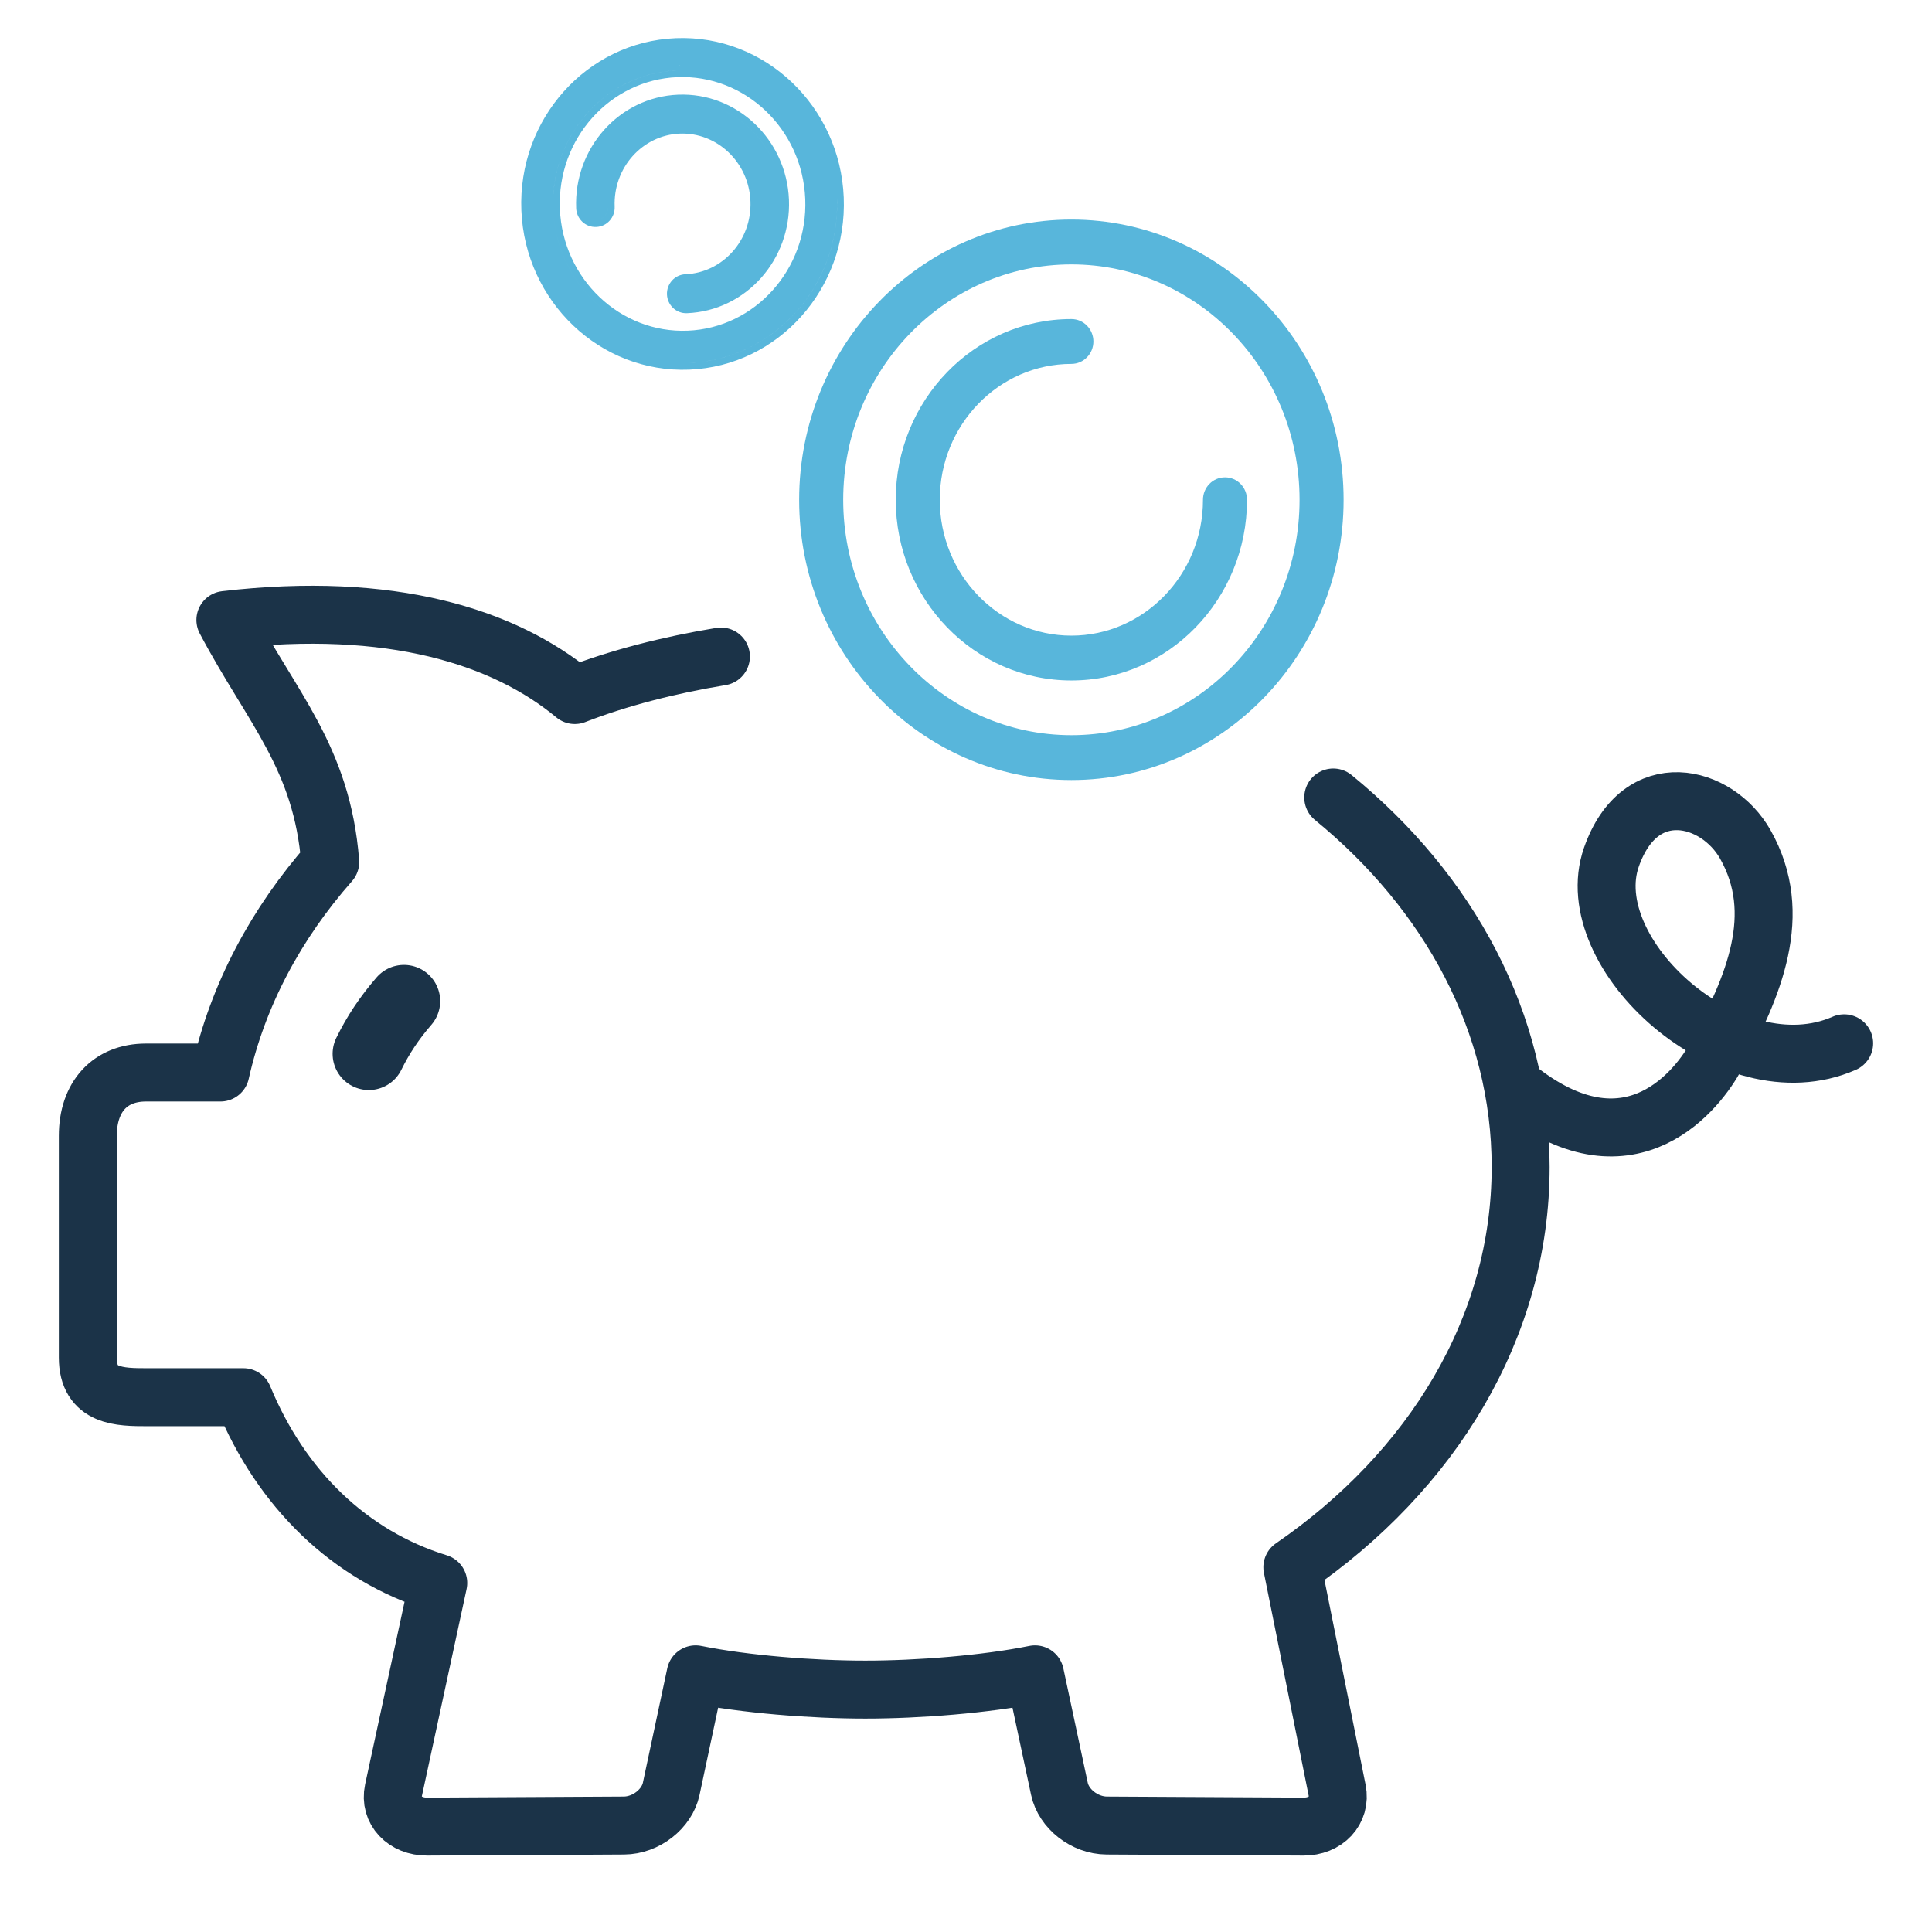
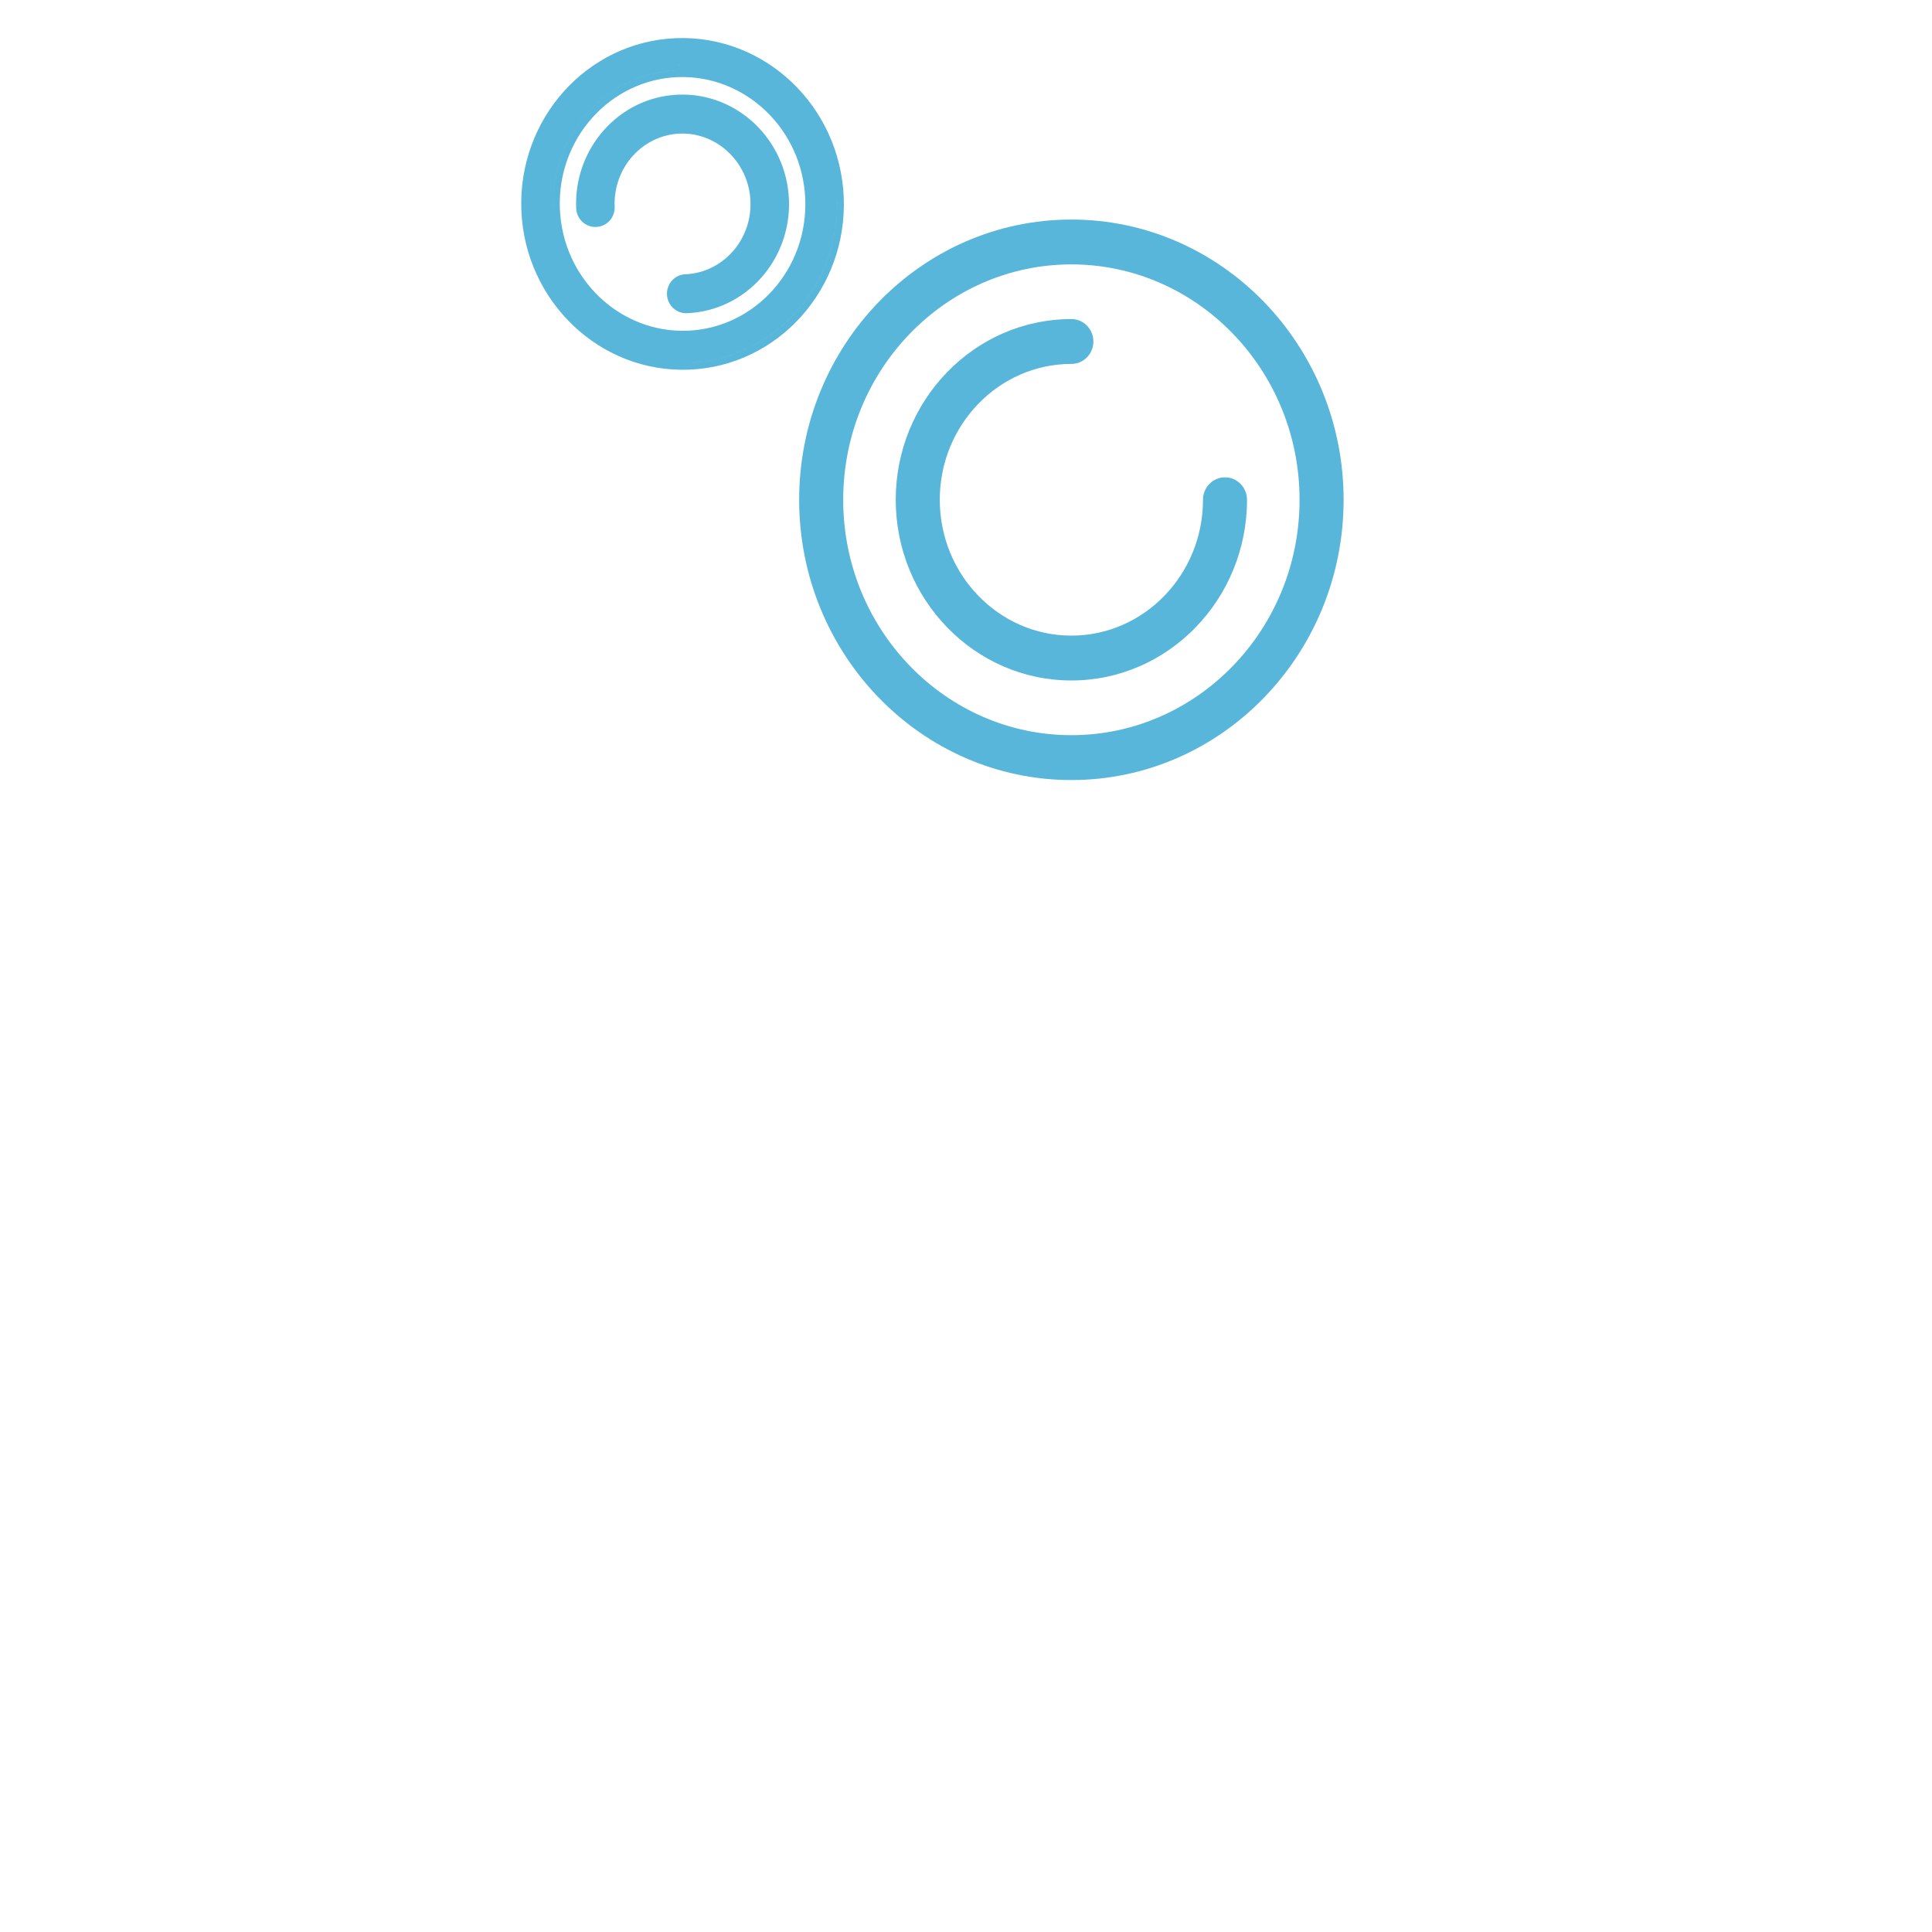
<svg xmlns="http://www.w3.org/2000/svg" width="100" height="100" viewBox="0 0 100 100" fill="none">
-   <path d="M95.454 54.001C89.572 56.578 81.654 49.37 83.406 44.367C84.9 40.104 88.878 41.127 90.336 43.703C92.381 47.322 90.775 51.039 88.817 54.67C87.954 56.274 84.504 60.93 78.708 56.483M69.01 41.278C75.001 46.173 78.708 52.937 78.708 60.407C78.708 68.722 74.117 76.157 66.892 81.119L69.212 92.671C69.419 93.705 68.621 94.551 67.468 94.545L57.289 94.49C56.135 94.484 55.056 93.627 54.836 92.594L53.571 86.664C51.021 87.179 47.533 87.454 44.788 87.454C42.043 87.454 38.556 87.179 36.005 86.664L34.741 92.594C34.521 93.625 33.442 94.485 32.289 94.49L22.11 94.545C20.958 94.551 20.144 93.704 20.366 92.671L22.684 81.935C18.09 80.519 14.559 77.069 12.598 72.319H7.631C6.213 72.319 4.545 72.315 4.545 70.266V58.793C4.545 56.759 5.704 55.514 7.549 55.514H11.41C12.307 51.503 14.288 47.803 17.093 44.619C16.664 39.199 14.09 36.674 11.666 32.09C20.235 31.091 26.1 32.947 29.75 35.975C31.998 35.1 34.609 34.426 37.315 33.981" stroke="#1B3348" stroke-width="3" stroke-linecap="round" stroke-linejoin="round" />
-   <path d="M20.909 51.818C20.144 52.701 19.566 53.578 19.091 54.545" stroke="#1B3348" stroke-width="3.75" stroke-linecap="round" stroke-linejoin="round" />
  <path fill-rule="evenodd" clip-rule="evenodd" d="M36.587 2.424C40.273 3.035 43.16 6.256 43.322 10.228C43.507 14.758 40.08 18.604 35.664 18.784C35.527 18.789 35.391 18.791 35.255 18.79C35.391 18.791 35.527 18.789 35.665 18.784C38.627 18.663 41.144 16.893 42.424 14.373C43.053 13.136 43.383 11.719 43.322 10.228C43.16 6.256 40.273 3.035 36.587 2.424ZM43.672 10.214C43.48 5.501 39.597 1.788 34.979 1.976C30.36 2.165 26.793 6.181 26.986 10.895C27.178 15.608 31.061 19.322 35.679 19.133C40.297 18.945 43.864 14.927 43.672 10.214ZM28.629 10.828C28.523 8.233 29.823 5.916 31.824 4.65C32.767 4.054 33.866 3.691 35.047 3.643C35.191 3.637 35.335 3.636 35.477 3.64C35.335 3.636 35.191 3.637 35.047 3.643C31.36 3.794 28.473 7.01 28.629 10.828C28.772 14.348 31.453 17.149 34.761 17.446C31.453 17.149 28.773 14.348 28.629 10.828ZM41.679 10.295C41.827 13.931 39.081 16.975 35.597 17.117C32.113 17.259 29.127 14.448 28.979 10.813C28.83 7.179 31.577 4.135 35.061 3.993C38.545 3.851 41.531 6.659 41.679 10.295ZM35.394 3.38C35.275 3.379 35.156 3.38 35.036 3.385C34.948 3.389 34.861 3.394 34.774 3.401C34.861 3.394 34.948 3.389 35.036 3.385C35.09 3.383 35.143 3.382 35.196 3.381C35.262 3.38 35.328 3.379 35.394 3.38ZM35.738 3.393L35.706 3.391L35.697 3.39L35.694 3.39C35.642 3.387 35.591 3.385 35.54 3.383C35.592 3.385 35.644 3.387 35.697 3.39L35.738 3.393ZM35.51 5.249C38.184 5.35 40.373 7.564 40.486 10.345C40.605 13.264 38.396 15.745 35.546 15.862C35.528 15.862 35.51 15.862 35.492 15.862C35.51 15.862 35.528 15.862 35.545 15.862C38.396 15.745 40.605 13.264 40.486 10.345C40.373 7.564 38.183 5.35 35.51 5.249ZM30.796 11.398C30.813 11.399 30.829 11.399 30.845 11.398C31.21 11.383 31.48 11.07 31.465 10.713C31.375 8.506 33.042 6.653 35.166 6.567C35.233 6.564 35.298 6.563 35.364 6.564C35.298 6.563 35.232 6.564 35.166 6.567C33.042 6.653 31.375 8.506 31.465 10.713C31.479 11.07 31.21 11.383 30.845 11.398C30.829 11.399 30.812 11.399 30.796 11.398ZM40.836 10.331C40.71 7.23 38.152 4.775 35.098 4.9C32.044 5.025 29.695 7.679 29.822 10.78C29.844 11.319 30.291 11.771 30.86 11.748C31.428 11.725 31.837 11.238 31.815 10.699C31.732 8.675 33.259 6.995 35.181 6.916C37.102 6.838 38.761 8.388 38.843 10.412C38.926 12.436 37.398 14.117 35.478 14.195C34.909 14.218 34.5 14.705 34.522 15.244C34.544 15.783 34.991 16.235 35.56 16.211C38.614 16.087 40.963 13.432 40.836 10.331Z" fill="#58B6DB" />
  <path fill-rule="evenodd" clip-rule="evenodd" d="M55.455 40.375C47.671 40.375 41.364 33.856 41.364 25.87C41.364 17.885 47.671 11.364 55.455 11.364C63.238 11.364 69.545 17.885 69.545 25.87C69.545 33.856 63.238 40.375 55.455 40.375ZM55.455 13.685C48.955 13.685 43.644 19.138 43.644 25.87C43.644 32.603 48.955 38.053 55.455 38.053C61.954 38.053 67.265 32.601 67.265 25.87C67.265 19.14 61.954 13.685 55.455 13.685ZM55.454 35.221C50.429 35.221 46.363 31.012 46.363 25.868C46.363 20.724 50.429 16.515 55.454 16.515C56.097 16.515 56.594 17.046 56.594 17.675C56.594 18.304 56.097 18.836 55.454 18.836C51.712 18.836 48.643 21.977 48.643 25.868C48.643 29.759 51.71 32.9 55.454 32.9C59.198 32.9 62.266 29.759 62.266 25.868C62.266 25.239 62.763 24.707 63.406 24.707C64.049 24.707 64.546 25.239 64.546 25.868C64.546 31.012 60.48 35.221 55.454 35.221Z" fill="#58B6DB" />
</svg>